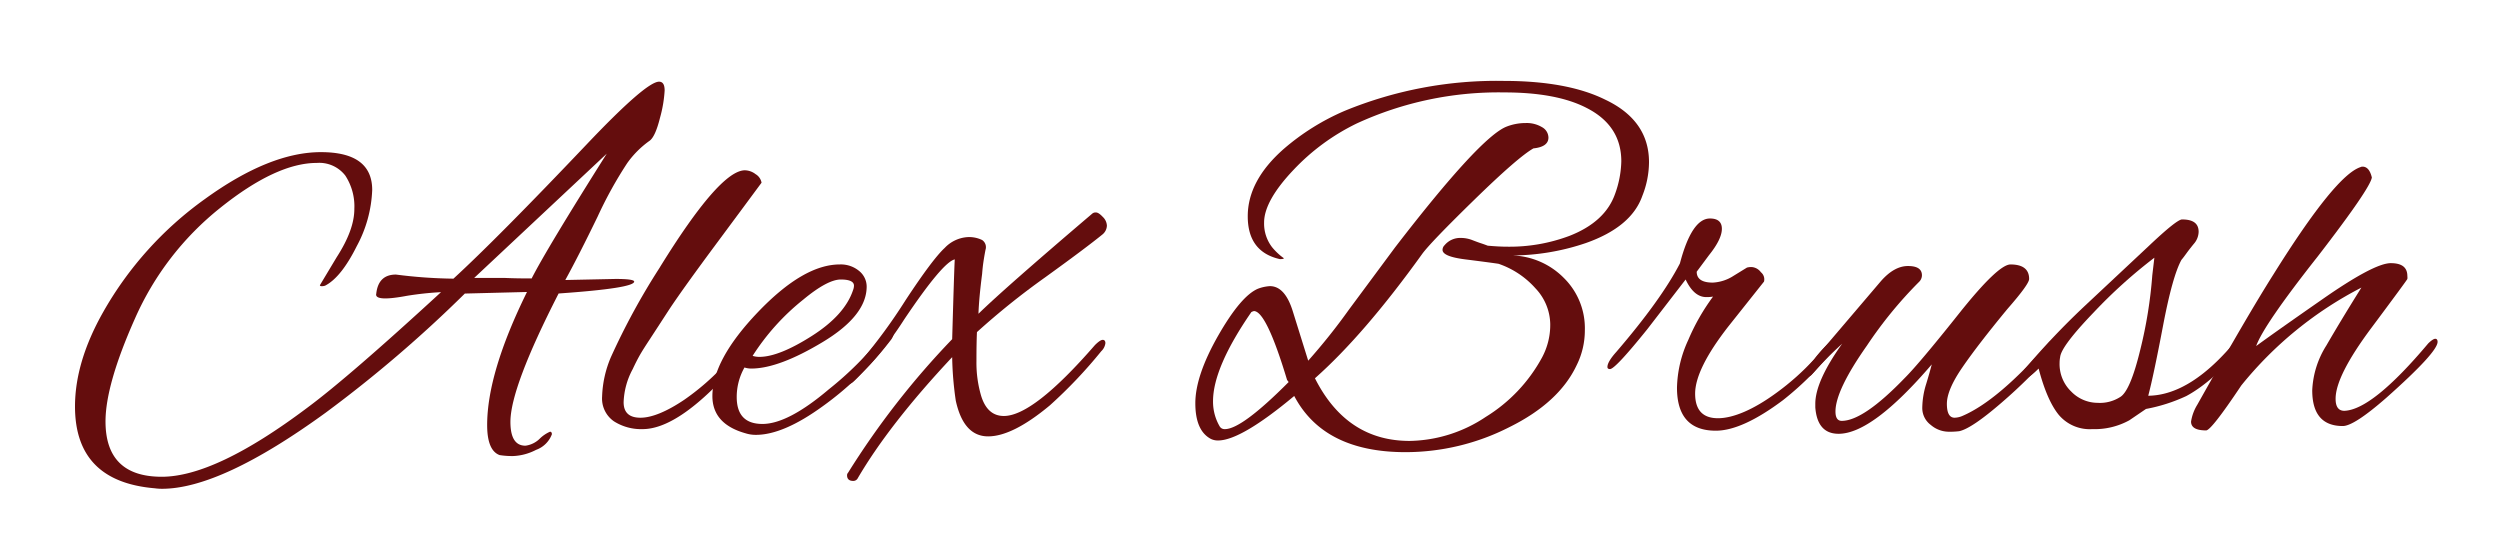
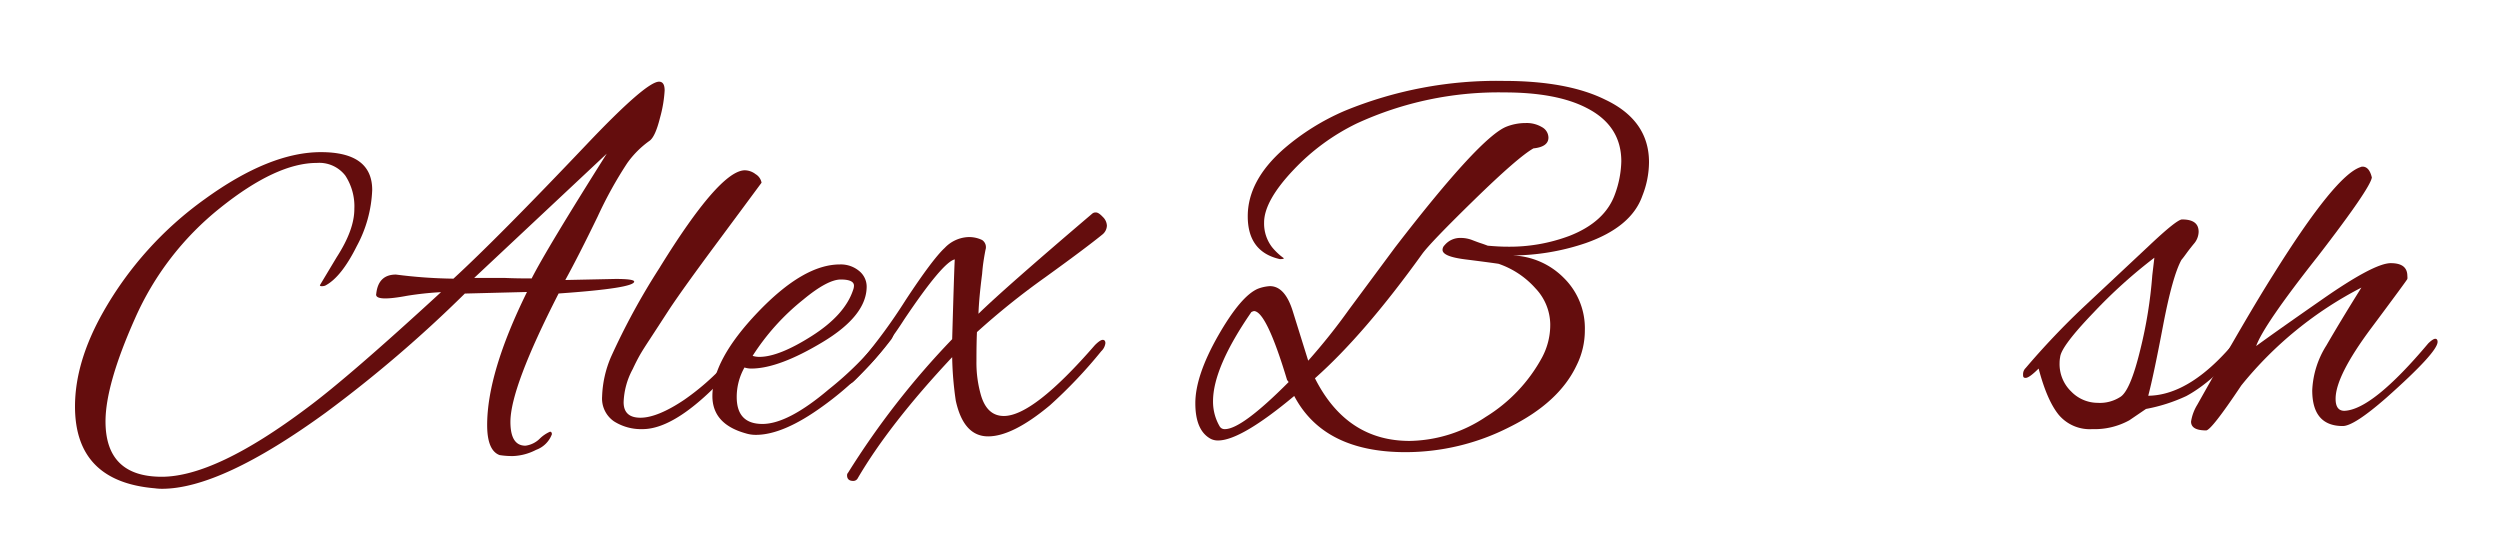
<svg xmlns="http://www.w3.org/2000/svg" id="Layer_1" data-name="Layer 1" viewBox="0 0 444.98 98.66">
  <defs>
    <style>.cls-1{fill:#640d0d;}</style>
  </defs>
  <path class="cls-1" d="M100.62,49.84l8.94-.19c2.21,0,3.32.16,3.32.47q0,1.18-13.45,2.12Q90.85,69,90.85,75.09q0,4.25,2.68,4.24a4.42,4.42,0,0,0,2.53-1.24,6.14,6.14,0,0,1,1.84-1.25c.22,0,.33.16.33.46a4.7,4.7,0,0,1-2.81,2.77,9.68,9.68,0,0,1-4,1.1A13.86,13.86,0,0,1,88.92,81c-1.48-.55-2.21-2.34-2.21-5.35q0-9.3,7.09-23.68l-11.06.28A229.87,229.87,0,0,1,58,73.43Q39.33,87,28.83,87a9.32,9.32,0,0,1-1.29-.09q-14.19-1.2-14.19-14.56,0-7.93,5-16.78A62.7,62.7,0,0,1,36.48,35.42Q48,27.08,57.12,27.08t9.13,6.72a22.75,22.75,0,0,1-2.77,10.05q-2.76,5.53-5.62,7a1.89,1.89,0,0,1-.6.09c-.21,0-.32-.06-.32-.18l3-5q3.14-4.87,3.13-8.57a10,10,0,0,0-1.61-5.94A5.85,5.85,0,0,0,56.39,29q-7.2,0-17.19,8A52,52,0,0,0,24,56.75Q18.79,68.45,18.78,75q0,9.85,10,9.86,9.59,0,26-12.35Q62.1,67.08,78.5,52a57.34,57.34,0,0,0-6,.64q-5.9,1.11-5.53-.36c.25-2.28,1.42-3.41,3.51-3.41a87.44,87.44,0,0,0,10.23.73q7.92-7.28,23.68-23.87Q115,14.55,117.3,14.54c.68,0,1,.52,1,1.57a22.83,22.83,0,0,1-.83,4.88c-.55,2.21-1.17,3.57-1.84,4.06a16.81,16.81,0,0,0-4,4,72.35,72.35,0,0,0-5.25,9.49Q103,45.51,100.62,49.84ZM108,27.35,84.4,49.47h5.44c1.29.06,2.89.09,4.79.09Q97.3,44.31,108,27.35Z" />
  <path class="cls-1" d="M111,71.59c0,1.84,1,2.76,3,2.76s4.64-1.07,7.83-3.22a43.63,43.63,0,0,0,9.31-8.76c.74-1,1.32-1.47,1.75-1.47s.65.18.65.55-1.26,2-3.78,4.79q-9.23,10.14-15.39,10.14A9,9,0,0,1,109.29,75a4.93,4.93,0,0,1-2.12-4.42,19.4,19.4,0,0,1,1.56-7,122.81,122.81,0,0,1,8.57-15.76q10.78-17.51,15.3-17.51a3.24,3.24,0,0,1,1.89.69,2.22,2.22,0,0,1,1.06,1.52q-2.12,2.87-8.15,11t-8.35,11.66q-2.3,3.54-3.45,5.3c-.77,1.17-1.34,2.07-1.71,2.72s-.8,1.49-1.29,2.53A13.31,13.31,0,0,0,111,71.59Z" />
  <path class="cls-1" d="M134.54,77.4a6,6,0,0,1-1.85-.28q-5.9-1.66-5.89-6.64,0-6.45,8.11-14.93t14.56-8.48a5.09,5.09,0,0,1,3.45,1.16A3.58,3.58,0,0,1,154.26,51q0,5.16-7.79,9.86T133.8,65.6a3.89,3.89,0,0,1-1.29-.19,10.68,10.68,0,0,0-1.38,5.26q0,4.78,4.56,4.79t11.84-6.17a59.13,59.13,0,0,0,9.59-9.59c.55-.74,1-1.11,1.43-1.11s.59.19.59.56a3.05,3.05,0,0,1-.73,1.56,56.79,56.79,0,0,1-12,11.62Q139.42,77.4,134.54,77.4ZM152,50.85c0-.73-.79-1.1-2.35-1.1s-3.8,1.19-6.69,3.59a41.1,41.1,0,0,0-9,10,3.87,3.87,0,0,0,1.2.18q3.49,0,9.35-3.73t7.33-8.16A2.29,2.29,0,0,0,152,50.85Z" />
  <path class="cls-1" d="M186.88,72.14q-6.63,5.53-11,5.53t-5.76-6.36a59.16,59.16,0,0,1-.64-7.74q-11.25,12-16.87,21.66a.89.89,0,0,1-.74.37c-.73,0-1.1-.34-1.1-1a.65.65,0,0,1,.18-.46,145,145,0,0,1,18.53-23.77q.36-12.63.46-14.2-2.13.47-9,10.69a61.12,61.12,0,0,1-6,7.93q-2.58,2.76-3.08,3.18a1.59,1.59,0,0,1-1,.41c-.33,0-.5-.15-.5-.46s1-1.55,2.95-3.73a96.77,96.77,0,0,0,7.83-10.69c3.25-4.95,5.59-8.06,7-9.36a6.14,6.14,0,0,1,4-1.93,5.31,5.31,0,0,1,2.67.51,1.53,1.53,0,0,1,.6,1.75c-.16.83-.28,1.55-.37,2.16s-.17,1.33-.23,2.12q-.56,4.34-.65,7.1Q178.59,51.5,194.44,38a.92.92,0,0,1,.65-.18c.3,0,.7.26,1.19.78a2.29,2.29,0,0,1,.74,1.57,2.13,2.13,0,0,1-.74,1.52q-2.94,2.4-10.27,7.69a132.5,132.5,0,0,0-12.12,9.73q-.09,1.93-.09,5.25a20.84,20.84,0,0,0,.83,6.08q1.1,3.6,4.05,3.6,5.25,0,16.22-12.63c.62-.61,1.08-.92,1.38-.92s.47.2.47.6a2.39,2.39,0,0,1-.74,1.43A84.57,84.57,0,0,1,186.88,72.14Z" />
  <path class="cls-1" d="M282.09,58.78a13.9,13.9,0,0,1-1.48,6.27q-3.14,6.63-12,11a40.71,40.71,0,0,1-18.43,4.43q-14.56,0-19.82-10-9.49,7.92-13.55,7.92a2.79,2.79,0,0,1-1.29-.28q-2.76-1.47-2.76-6.35t4.05-12q4.06-7.1,7.1-8.38a7.24,7.24,0,0,1,2.12-.46q2.67,0,4.06,4.42l2.76,8.85a108.8,108.8,0,0,0,7.28-9.13l8.2-11.06q15.12-19.62,19.82-21.47a9.29,9.29,0,0,1,3.41-.64,5.29,5.29,0,0,1,2.9.73,2.16,2.16,0,0,1,1.15,1.85c0,1.1-.89,1.75-2.67,1.93q-2.76,1.57-10.55,9.17t-9.26,9.63q-10.34,14.38-19.08,22.12,5.63,11.16,16.87,11.15a25,25,0,0,0,13.54-4.28,28.16,28.16,0,0,0,10-10.55,12.25,12.25,0,0,0,1.47-6,9.47,9.47,0,0,0-2.62-6.32,15.49,15.49,0,0,0-6.59-4.38q-1.85-.27-5.9-.78c-2.71-.34-4.06-.9-4.06-1.7a1.16,1.16,0,0,1,.37-.83,3.6,3.6,0,0,1,2.86-1.29,5.64,5.64,0,0,1,2,.36c.65.25,1.15.44,1.52.56s.8.27,1.29.46c1.35.12,2.52.18,3.5.18a30.28,30.28,0,0,0,11.06-1.93q6.36-2.49,8.11-7.47a18,18,0,0,0,1.11-5.8q0-6.36-6.18-9.5-5.34-2.76-14.65-2.76a60.34,60.34,0,0,0-26.27,5.53,38.62,38.62,0,0,0-11.19,8.2Q225,35.74,225,39.61A6.91,6.91,0,0,0,226.42,44a11,11,0,0,0,1.94,1.85c.3.18.12.27-.56.27q-5.72-1.29-5.71-7.65t6.45-12a41.74,41.74,0,0,1,10.78-6.73,71.16,71.16,0,0,1,28.3-5.34q11.33,0,18.06,3.32,7.83,3.69,7.83,11.15a16.42,16.42,0,0,1-1.19,6q-1.95,5.54-10.05,8.39a41.25,41.25,0,0,1-13.09,2.21,13.46,13.46,0,0,1,9.17,4A12.55,12.55,0,0,1,282.09,58.78Zm-58.9-3.41a1.71,1.71,0,0,0-.46.18q-6.81,9.87-6.82,15.85a8.71,8.71,0,0,0,1.2,4.52,1,1,0,0,0,.92.46q3,0,11.34-8.38l-.28-.37Q225.4,55.38,223.19,55.37Z" />
-   <path class="cls-1" d="M305.4,76.66q-6.91,0-6.91-7.65a21.1,21.1,0,0,1,2-8.48,37.66,37.66,0,0,1,4.42-7.74,6.52,6.52,0,0,1-1.2.09q-2.21,0-3.68-3.13l-6.82,8.84q-5.72,7.11-6.64,7.1c-.31,0-.46-.12-.46-.37,0-.61.52-1.5,1.57-2.67q8-9.32,11.33-15.76,2.11-8,5.35-8c1.41,0,2.12.62,2.12,1.84s-.77,2.8-2.31,4.71L302,48.36c0,1.29.95,1.94,2.86,1.94a7.44,7.44,0,0,0,3.69-1.2l2.39-1.47a2.74,2.74,0,0,1,.92-.09,2.24,2.24,0,0,1,1.57.92,1.62,1.62,0,0,1,.55,1.66l-6.36,8q-5.89,7.56-5.9,11.94c0,2.92,1.36,4.38,4.06,4.38s6.3-1.51,10.41-4.52a44.68,44.68,0,0,0,6.73-6A21.36,21.36,0,0,1,326,60.62c.43,0,.65.23.65.69a2.66,2.66,0,0,1-.83,1.62l-2.95,3.31a54.86,54.86,0,0,1-5.53,5Q310.1,76.66,305.4,76.66Z" />
-   <path class="cls-1" d="M348.72,76.75a13.3,13.3,0,0,1-2,.09,4.93,4.93,0,0,1-3.05-1.2,3.74,3.74,0,0,1-1.52-3.08,14.8,14.8,0,0,1,.69-4.2c.47-1.53.79-2.7,1-3.5q-10.59,12.36-16.59,12.35-3.78,0-4.14-4.7v-.64q0-4,4.79-10.7a68.22,68.22,0,0,0-5.44,5.53,1.22,1.22,0,0,1-.92.37c-.25,0-.37-.15-.37-.46a3.46,3.46,0,0,1,.83-1.56l12.72-14.93q2.39-2.77,4.88-2.77c1.66,0,2.49.55,2.49,1.66a1.67,1.67,0,0,1-.55,1.2,74.41,74.41,0,0,0-9.26,11.33q-5.58,7.93-5.58,11.71c0,1.1.37,1.66,1.11,1.66q3.87,0,11.24-7.65,2.58-2.58,9.58-11.38t9.22-8.81c2.21,0,3.32.87,3.32,2.58q0,.93-3.87,5.35-5.25,6.36-8,10.37c-1.84,2.67-2.77,4.84-2.77,6.5s.46,2.48,1.39,2.48a3.74,3.74,0,0,0,1.47-.36q6.36-2.77,15.21-12.91a1.52,1.52,0,0,1,1.1-.64c.37,0,.56.2.56.6a2.13,2.13,0,0,1-.65,1.33,90.6,90.6,0,0,1-9.31,9.27Q350.93,76.29,348.72,76.75Z" />
  <path class="cls-1" d="M379,74.81a12.81,12.81,0,0,1-6.59,1.57,7.22,7.22,0,0,1-6-2.58q-2.08-2.58-3.55-8.2c-1.11,1.1-1.87,1.66-2.31,1.66s-.46-.22-.46-.65a1.51,1.51,0,0,1,.46-1.1,137,137,0,0,1,10.33-10.88l11.61-10.87c3.32-3.14,5.28-4.7,5.9-4.7,2,0,2.95.73,2.95,2.21a3.38,3.38,0,0,1-.88,2.16c-.58.71-1,1.26-1.29,1.66s-.57.79-.88,1.15Q386.69,49.11,385,58t-2.63,12.44q7.65-.09,15.76-10c.62-.61,1.08-.92,1.39-.92s.46.2.46.6a3,3,0,0,1-.83,1.61q-5.36,6.27-10,8.76a29.74,29.74,0,0,1-7.18,2.3ZM366.59,64.58a6.78,6.78,0,0,0,2.08,5.12,6.57,6.57,0,0,0,4.65,2,6.71,6.71,0,0,0,4-1q1.83-1,3.64-8.48A79.18,79.18,0,0,0,383.09,49l.37-3.13a89.4,89.4,0,0,0-10.83,9.77q-5.76,6-5.94,7.92A5.47,5.47,0,0,0,366.59,64.58Z" />
  <path class="cls-1" d="M417,75.83q-5.44,0-5.44-6.36a16.18,16.18,0,0,1,2.53-8q2.53-4.38,6.22-10.28a66.74,66.74,0,0,0-21.38,17.42q-5.34,8-6.26,8c-1.79,0-2.68-.52-2.68-1.57a8.1,8.1,0,0,1,1.11-3Q400,56.19,404.66,48.83q11-17.61,15.48-19.08a.81.81,0,0,1,.37-.09c.8,0,1.35.64,1.66,1.93q-.29,1.94-9.59,14-9.68,12.26-11,16,3.4-2.49,11.88-8.39,9.13-6.36,12.08-6.36c2,0,2.95.77,2.95,2.3a1.83,1.83,0,0,1,0,.51q0,.13-6.4,8.71T415.72,71c0,1.41.52,2.12,1.56,2.12q5-.19,14.93-12c.56-.55,1-.82,1.25-.82s.41.18.41.55q0,1.85-9.12,9.95Q419,75.83,417,75.83Z" />
</svg>